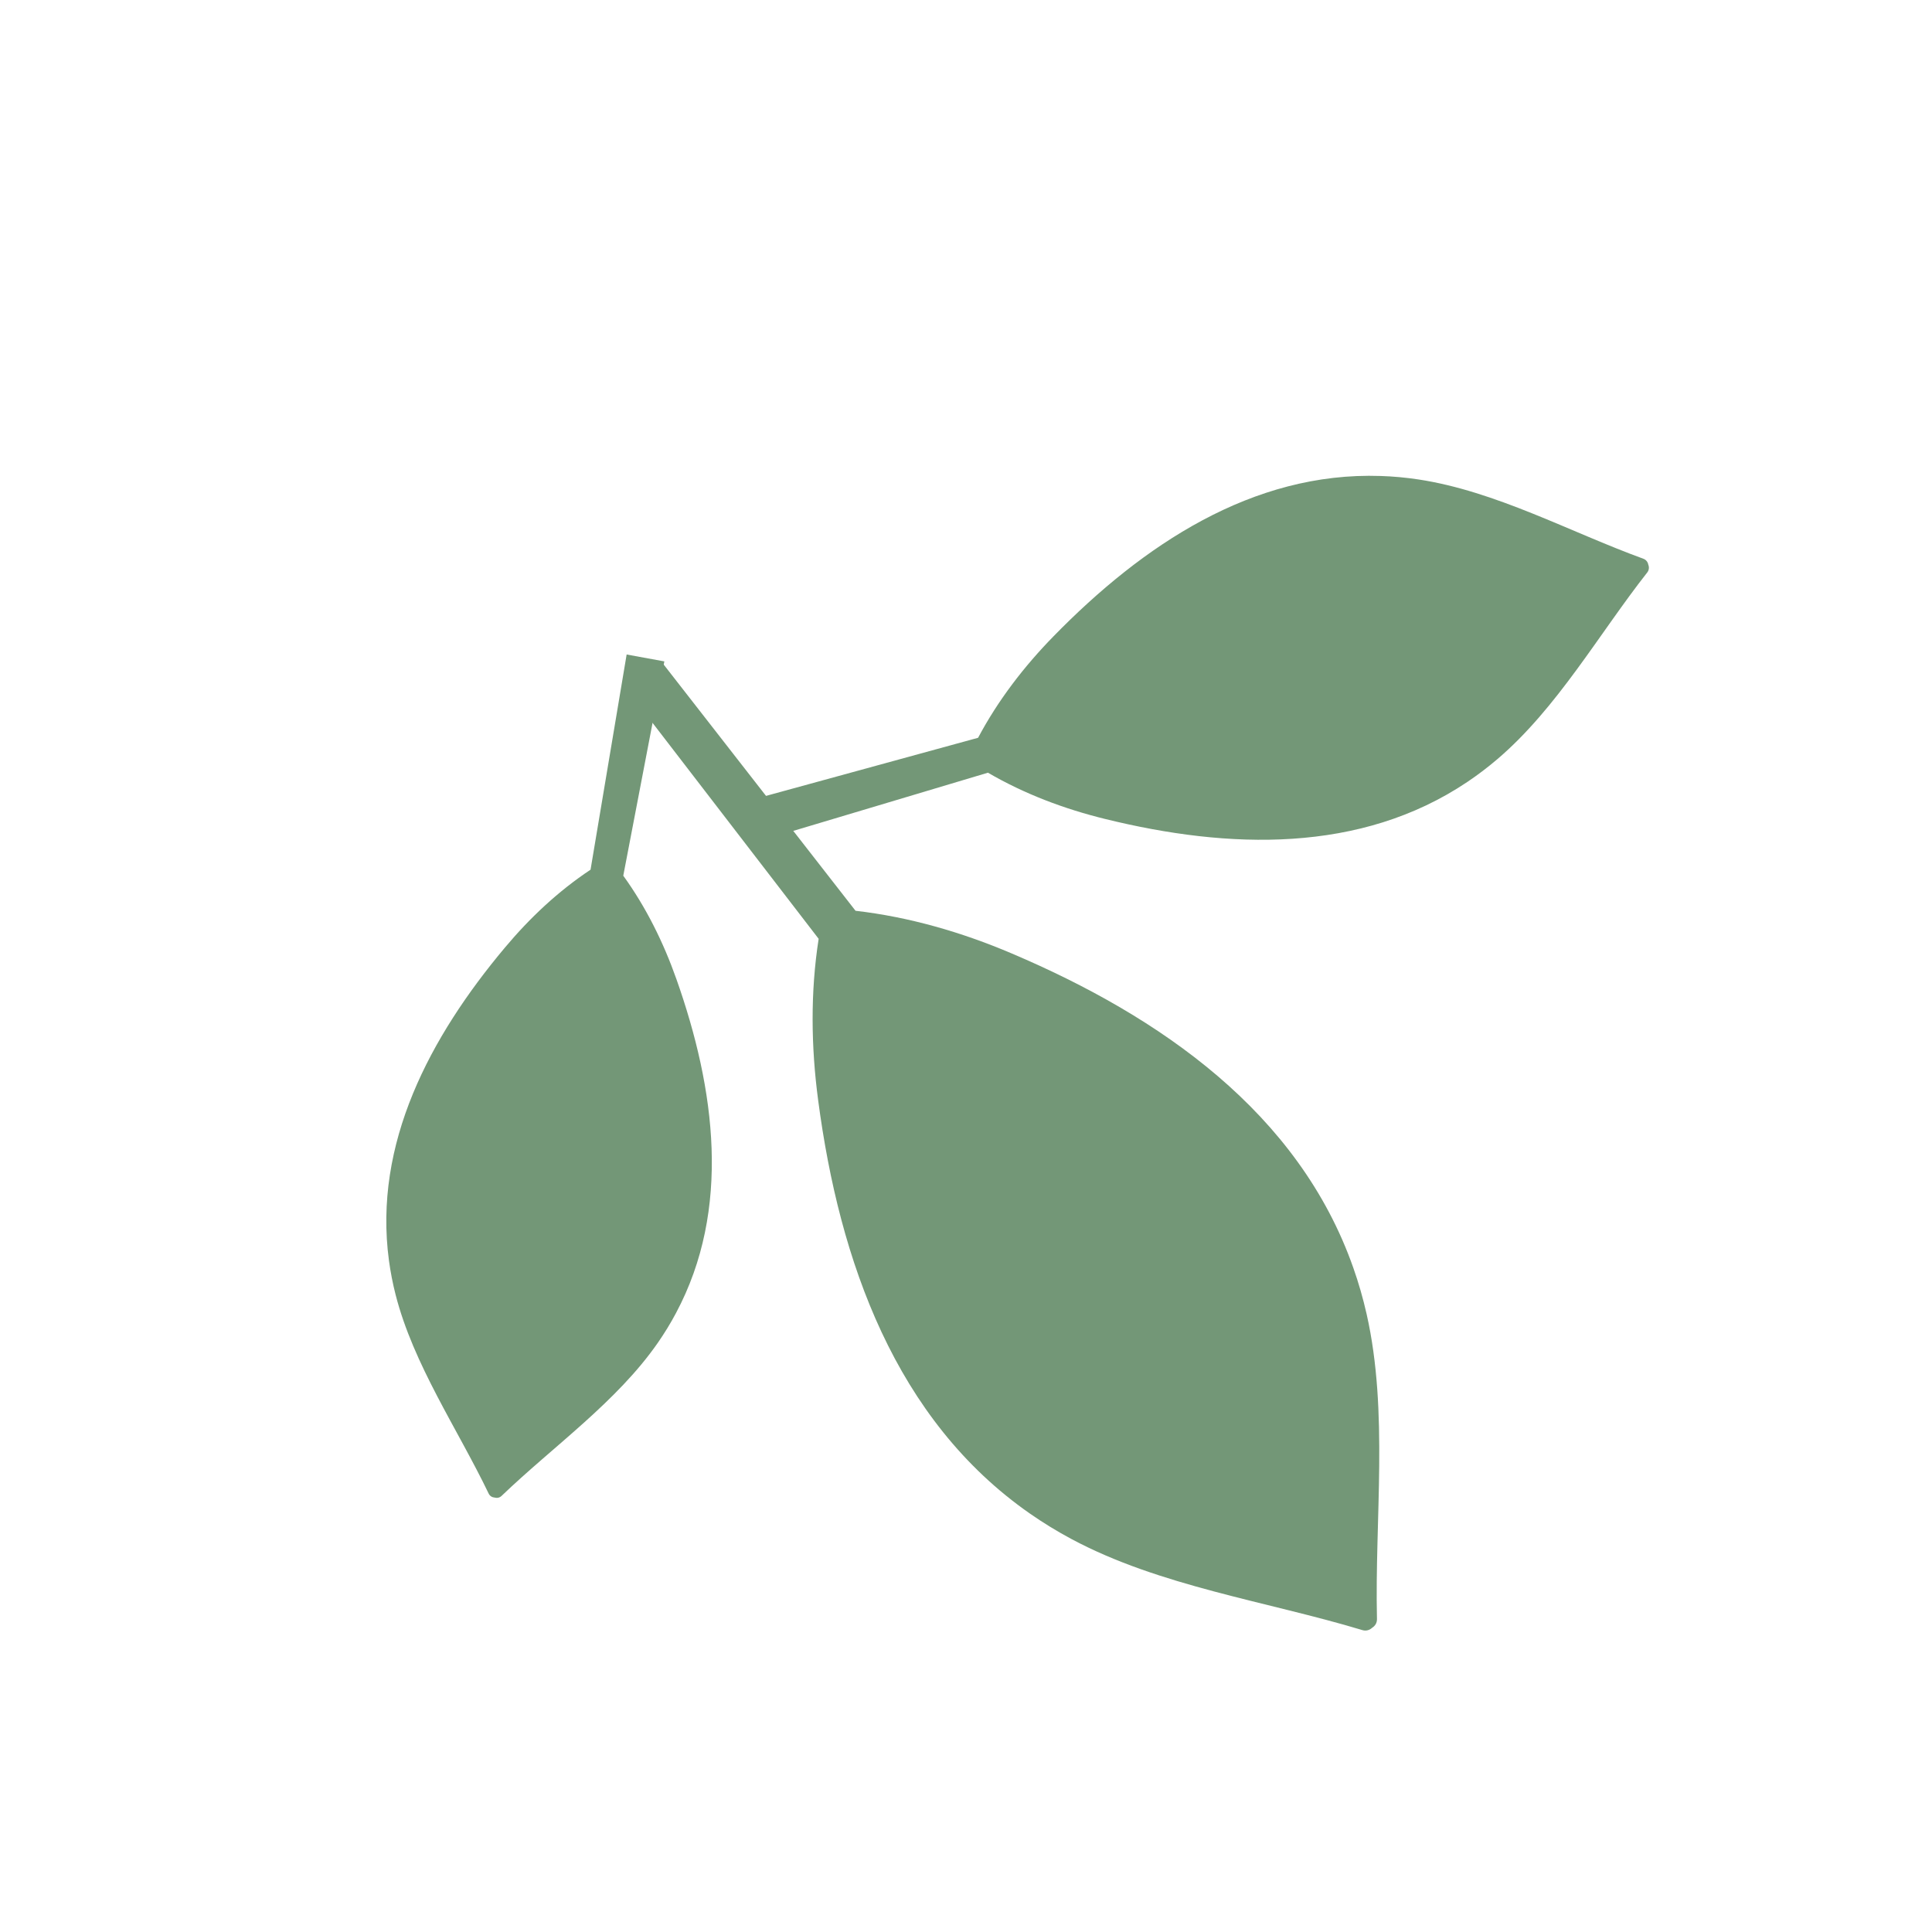
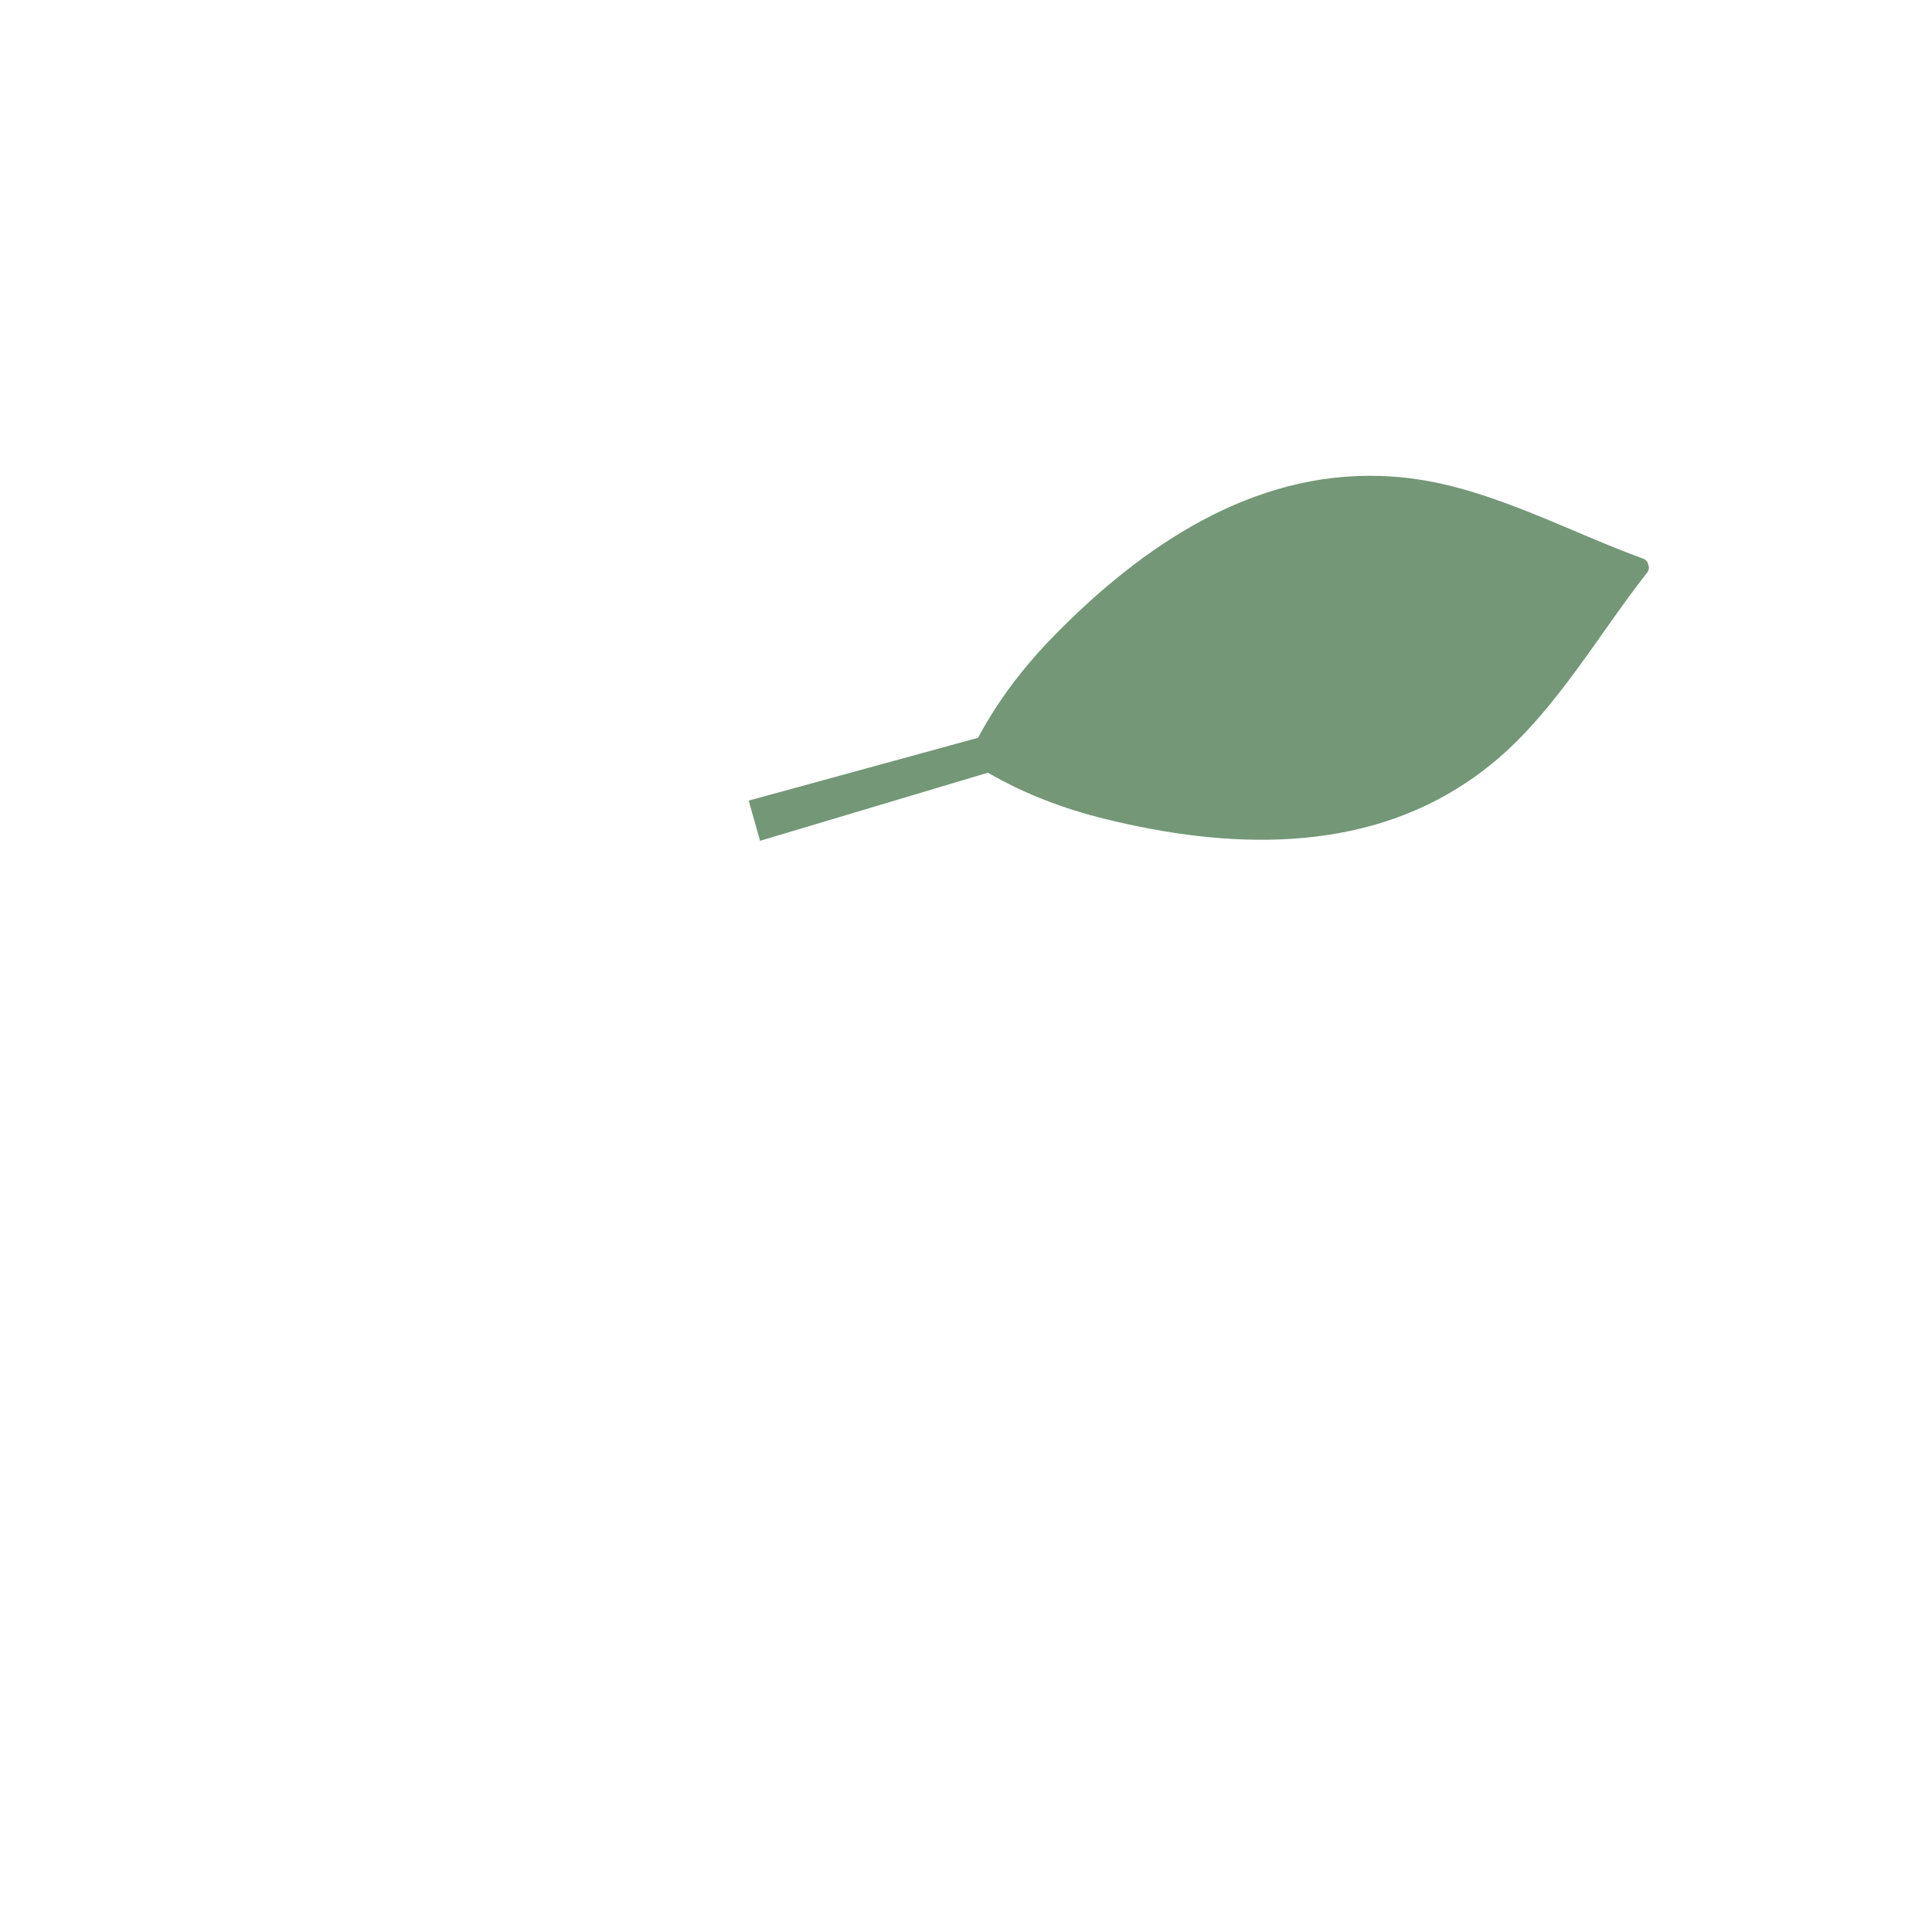
<svg xmlns="http://www.w3.org/2000/svg" width="221" height="221" viewBox="0 0 221 221" fill="none">
  <path d="M167.841 89.45C169.019 88.658 170.172 87.787 171.294 86.829C178.134 80.991 182.9 72.517 188.427 65.485C188.636 65.22 188.663 64.882 188.547 64.6C188.498 64.301 188.3 64.03 187.98 63.913C179.601 60.863 171.118 56.184 162.247 54.843C160.793 54.625 159.355 54.491 157.942 54.447C143.255 53.948 130.702 62.36 120.525 72.772C117.141 76.231 114.154 80.117 111.883 84.394L85.643 91.583L86.944 96.18L113.011 88.388C117.181 90.82 121.751 92.54 126.441 93.688C140.541 97.156 155.616 97.654 167.841 89.45Z" fill="#739777" />
-   <path d="M44.493 144.201C44.668 145.492 44.919 146.794 45.254 148.105C47.294 156.099 52.343 163.452 55.897 170.848C56.03 171.128 56.298 171.286 56.577 171.305C56.843 171.386 57.146 171.333 57.372 171.117C63.273 165.451 70.558 160.359 75.252 153.597C76.019 152.488 76.712 151.358 77.32 150.212C83.673 138.321 81.825 124.581 77.37 111.989C75.891 107.804 73.899 103.772 71.296 100.171L75.994 75.657L71.681 74.868L67.552 99.484C63.862 101.933 60.597 105.001 57.754 108.398C49.193 118.605 42.684 130.816 44.493 144.201Z" fill="#739777" />
-   <path d="M117.841 173.158C119.328 174.191 120.897 175.156 122.556 176.044C132.664 181.459 144.936 183.174 155.851 186.469C156.263 186.594 156.676 186.468 156.959 186.198C157.291 186 157.52 185.639 157.511 185.202C157.241 173.803 158.857 161.519 156.331 150.333C155.915 148.5 155.406 146.726 154.803 145.022C148.576 127.306 132.76 116.292 115.674 109.041C109.997 106.629 103.995 104.889 97.863 104.183L75.735 75.783L72.076 79.35L93.645 107.391C92.694 113.491 92.774 119.735 93.588 125.854C96.017 144.26 102.425 162.437 117.841 173.158Z" fill="#739777" />
</svg>